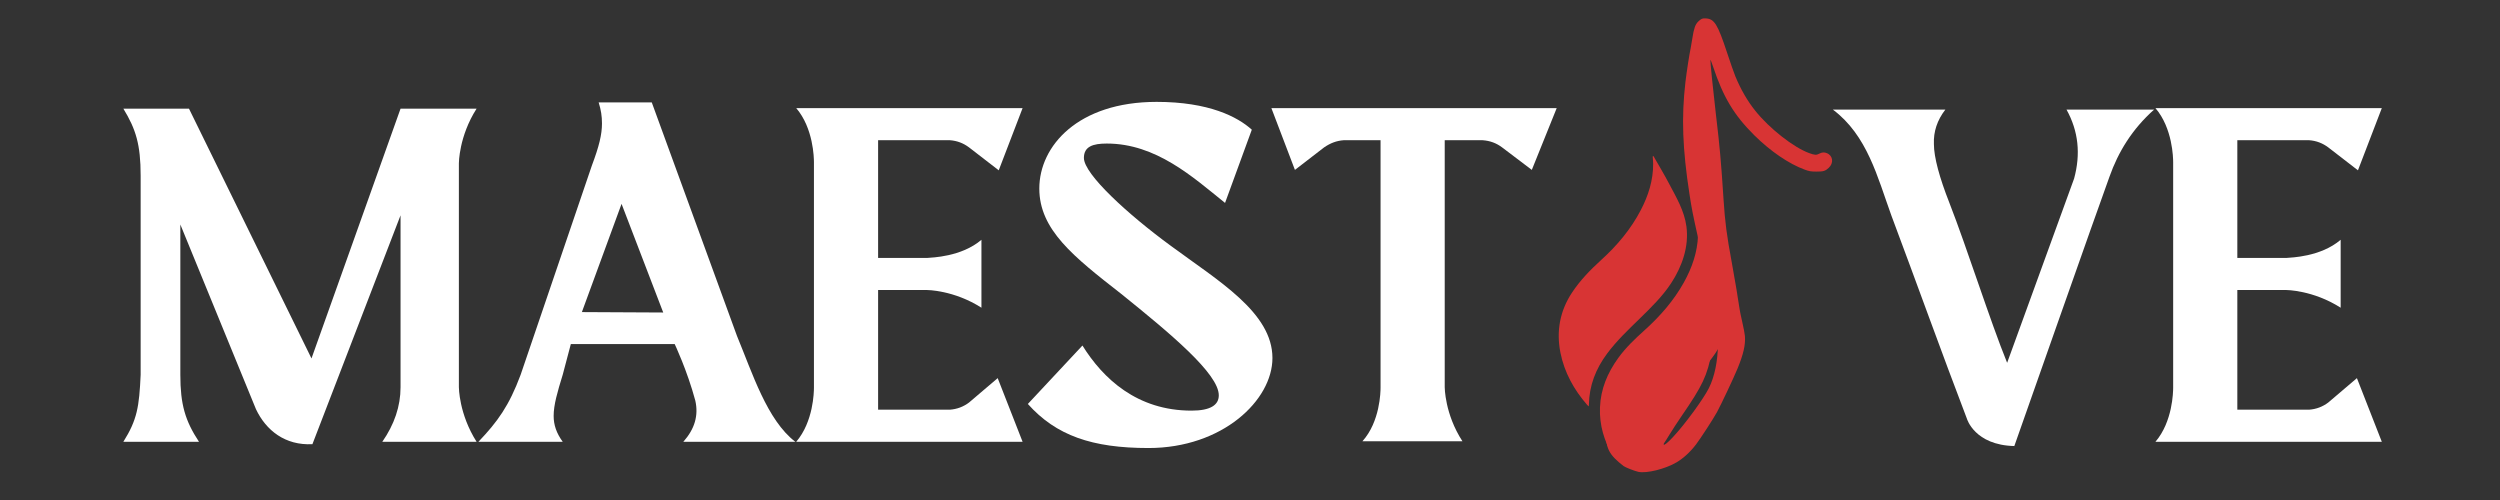
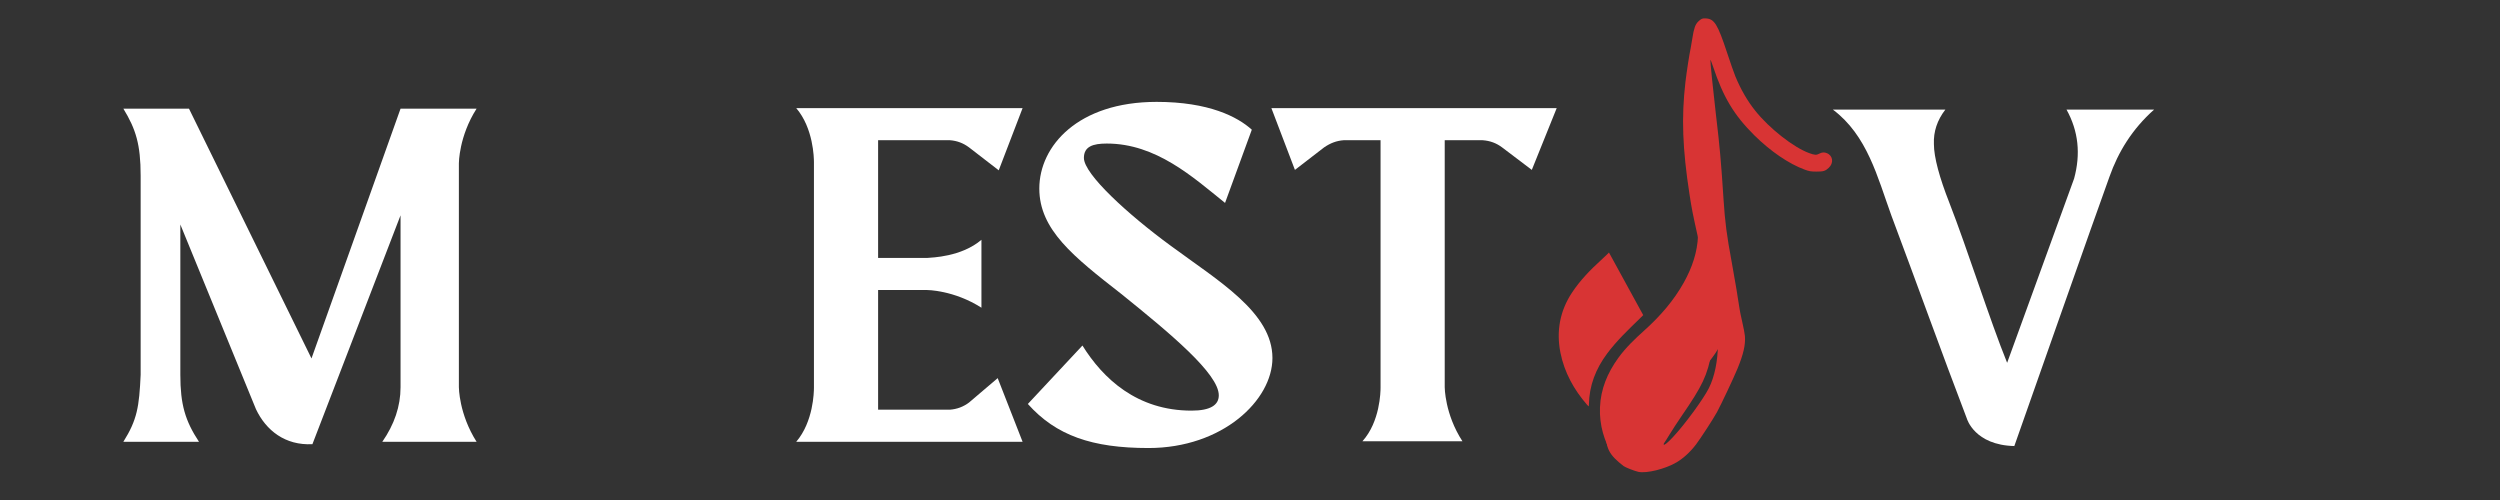
<svg xmlns="http://www.w3.org/2000/svg" width="500" zoomAndPan="magnify" viewBox="0 0 375 75" height="100" preserveAspectRatio="xMidYMid meet" version="1.0">
  <rect x="0" y="0" width="375" height="75" fill="#333333" stroke="none" />
  <defs>
    <g />
    <clipPath id="7aad428c72">
      <path d="M 239 33 L 260 33 L 260 67.984 L 239 67.984 Z M 239 33 " clip-rule="nonzero" />
    </clipPath>
    <clipPath id="addc449f6c">
-       <path d="M 233.422 23.402 L 254 23.402 L 254 61 L 233.422 61 Z M 233.422 23.402 " clip-rule="nonzero" />
+       <path d="M 233.422 23.402 L 254 61 L 233.422 61 Z M 233.422 23.402 " clip-rule="nonzero" />
    </clipPath>
    <clipPath id="535065479a">
      <path d="M 240.875 2.727 L 275 2.727 L 275 71 L 240.875 71 Z M 240.875 2.727 " clip-rule="nonzero" />
    </clipPath>
  </defs>
  <g clip-path="url(#7aad428c72)">
    <path fill="#d83434" d="M 243.762 71.047 C 243.152 70.176 242.5 69.328 241.961 68.422 C 240.621 66.18 239.895 63.758 239.996 61.125 C 240.098 58.355 241.129 55.926 242.73 53.707 C 243.863 52.133 245.27 50.805 246.711 49.508 C 249.02 47.426 251.055 45.105 252.578 42.371 C 253.797 40.176 254.617 37.855 254.703 35.324 C 254.719 34.832 254.703 34.336 254.703 33.793 C 254.973 34.207 255.234 34.613 255.488 35.027 C 256.887 37.297 258.098 39.66 258.852 42.242 C 260.164 46.746 259.273 50.77 256.277 54.359 C 254.668 56.289 252.805 57.965 250.992 59.703 C 249.324 61.305 247.691 62.938 246.387 64.859 C 245.16 66.664 244.297 68.617 243.965 70.785 C 243.957 70.844 243.934 70.914 243.914 70.973 C 243.855 70.996 243.805 71.023 243.762 71.047 Z M 243.762 71.047 " fill-opacity="1" fill-rule="nonzero" />
  </g>
  <g clip-path="url(#addc449f6c)">
    <path fill="#d83434" d="M 248.012 23.402 C 248.801 24.785 249.621 26.137 250.359 27.543 C 251.461 29.645 252.652 31.609 252.965 33.98 C 253.363 36.969 252.324 39.949 250.68 42.465 C 249.352 44.488 247.625 46.164 245.906 47.84 C 244.211 49.492 242.5 51.117 241.078 53.023 C 239.375 55.301 238.379 57.832 238.336 60.703 C 238.336 60.77 238.328 60.828 238.316 60.957 C 238.215 60.863 238.133 60.812 238.074 60.734 C 236.09 58.457 234.66 55.875 234.066 52.91 C 233.426 49.703 233.973 46.652 235.805 43.887 C 237.016 42.047 238.531 40.5 240.148 39.023 C 242.551 36.848 244.625 34.395 246.133 31.488 C 247.258 29.32 247.988 27.035 247.973 24.562 C 247.973 24.199 247.93 23.836 247.902 23.473 C 247.938 23.445 247.98 23.422 248.012 23.402 Z M 248.012 23.402 " fill-opacity="1" fill-rule="nonzero" />
  </g>
  <g clip-path="url(#535065479a)">
    <path fill="#d83434" d="M 245.75 70.777 C 245.203 70.656 243.789 70.105 243.551 69.918 C 241.379 68.242 240.875 67.293 240.887 64.871 C 240.891 63.492 241.035 62.5 241.492 60.703 C 242.523 56.668 244.078 53.773 246.816 50.773 C 247.844 49.652 249.23 48.379 250.375 47.516 C 251.77 46.465 253.77 45.68 255.773 45.402 C 256.16 45.348 256.496 45.285 256.52 45.262 C 256.547 45.234 256.477 44.746 256.371 44.176 C 256.262 43.602 255.992 42.137 255.773 40.914 C 255.555 39.695 255.078 37.359 254.719 35.727 C 253.898 32.027 253.758 31.309 253.434 29.203 C 252.371 22.32 252.199 17.613 252.816 12.301 C 252.988 10.824 253.418 8.027 253.602 7.219 C 253.645 7.012 253.766 6.32 253.863 5.684 C 254.082 4.262 254.297 3.656 254.734 3.234 C 255.191 2.797 255.352 2.73 255.875 2.762 C 257.156 2.832 257.648 3.625 259.062 7.906 C 259.562 9.422 260.121 11.02 260.305 11.457 C 261.125 13.43 262.113 15.141 263.281 16.602 C 265.406 19.273 269.074 22.148 271.418 22.98 C 272.23 23.27 272.461 23.281 272.902 23.047 C 273.309 22.828 273.637 22.809 274.043 22.98 C 274.953 23.359 275.086 24.457 274.309 25.176 C 273.789 25.66 273.516 25.742 272.461 25.738 C 271.586 25.73 271.402 25.699 270.688 25.438 C 268.352 24.586 265.555 22.68 263.16 20.305 C 260.094 17.266 258.473 14.559 256.93 9.906 C 256.746 9.344 256.578 8.93 256.559 8.988 C 256.512 9.121 256.988 13.793 257.379 17.09 C 257.973 22.094 258.156 24.141 258.531 29.914 C 258.754 33.336 259.004 35.273 259.773 39.406 C 260.18 41.605 260.82 45.426 260.926 46.285 C 260.957 46.551 261.145 47.449 261.336 48.281 C 261.531 49.109 261.711 50.07 261.738 50.41 C 261.844 51.688 261.512 53.152 260.621 55.305 C 260.027 56.742 258.137 60.746 257.535 61.844 C 257 62.82 255.07 65.789 254.418 66.648 C 253.543 67.797 252.52 68.738 251.469 69.359 C 249.801 70.344 246.988 71.043 245.75 70.777 Z M 250.949 65.559 C 252.734 63.648 255.488 59.895 256.336 58.211 C 257.184 56.531 257.684 54.102 257.684 51.637 C 257.688 50.809 257.641 50.633 257.426 50.633 C 257.191 50.633 257.098 50.922 256.758 52.777 C 256.102 56.328 255.402 57.809 252.211 62.449 C 251.613 63.32 250.816 64.543 250.441 65.164 C 250.066 65.785 249.703 66.359 249.633 66.441 C 249.562 66.523 249.531 66.637 249.562 66.688 C 249.648 66.82 250.156 66.402 250.949 65.559 Z M 247.938 59.516 C 248.27 58.508 249.211 56.215 249.648 55.352 C 249.816 55.016 250.176 54.445 250.449 54.082 C 251.062 53.266 251.078 53.18 250.555 53.379 C 249.691 53.707 248.621 55.379 247.93 57.477 C 247.668 58.266 247.285 60.434 247.379 60.605 C 247.457 60.754 247.648 60.375 247.938 59.516 Z M 247.938 59.516 " fill-opacity="1" fill-rule="evenodd" />
  </g>
  <g fill="#ffffff" fill-opacity="1">
    <g transform="translate(17.285, 66.407)">
      <g>
        <path d="M 51.547 -41.922 C 51.547 -41.922 51.547 -45.953 54.203 -50.109 L 42.797 -50.109 L 29.438 -12.641 L 11.062 -50.109 L 1.219 -50.109 C 3.094 -47.031 3.812 -44.734 3.812 -40.062 L 3.812 -10.188 C 3.594 -5.391 3.297 -3.453 1.219 -0.141 L 12.562 -0.141 C 10.484 -3.297 9.766 -5.75 9.766 -10.188 L 9.766 -32.734 L 21.109 -5.031 C 22.609 -1.859 25.484 0.438 29.578 0.219 L 42.797 -34.109 L 42.797 -8.328 C 42.797 -5.453 41.859 -2.734 40.062 -0.141 L 54.203 -0.141 C 51.547 -4.312 51.547 -8.328 51.547 -8.328 Z M 51.547 -41.922 " />
      </g>
    </g>
  </g>
  <g fill="#ffffff" fill-opacity="1">
    <g transform="translate(72.703, 66.407)">
      <g>
-         <path d="M 46.594 -0.141 C 42.359 -3.375 40.141 -10.484 37.844 -16.016 L 25.062 -51.047 L 17.094 -51.047 C 17.453 -49.906 17.594 -48.969 17.594 -47.891 C 17.594 -46.234 17.156 -44.438 16.078 -41.578 L 5.391 -10.188 C 3.656 -5.531 1.938 -3.156 -0.938 -0.141 L 11.703 -0.141 C 10.766 -1.438 10.344 -2.656 10.344 -4.016 C 10.344 -5.672 10.906 -7.609 11.703 -10.188 L 12.922 -14.797 L 28.5 -14.797 C 28.5 -14.797 30.375 -10.844 31.594 -6.312 C 32.094 -4.094 31.516 -2.078 29.797 -0.141 Z M 14.578 -19.594 L 20.531 -35.828 L 26.781 -19.531 Z M 14.578 -19.594 " />
-       </g>
+         </g>
    </g>
  </g>
  <g fill="#ffffff" fill-opacity="1">
    <g transform="translate(118.357, 66.407)">
      <g>
        <path d="M 27 -6.031 C 26.141 -5.391 25.203 -5.031 24.125 -4.953 L 13.359 -4.953 L 13.359 -22.906 L 20.672 -22.906 C 20.672 -22.906 24.703 -22.906 28.859 -20.25 L 28.859 -30.438 C 25.844 -27.859 21.391 -27.781 20.75 -27.719 L 13.359 -27.719 L 13.359 -45.375 L 24.125 -45.375 C 25.203 -45.297 26.141 -44.938 27 -44.297 L 31.453 -40.859 L 35.031 -50.188 L 1.078 -50.188 C 3.656 -47.172 3.734 -42.719 3.734 -42.078 L 3.734 -8.25 C 3.734 -7.609 3.656 -3.156 1.078 -0.141 L 35.031 -0.141 L 31.297 -9.688 Z M 27 -6.031 " />
      </g>
    </g>
  </g>
  <g fill="#ffffff" fill-opacity="1">
    <g transform="translate(153.819, 66.407)">
      <g>
        <path d="M 21.828 -29.516 C 15.359 -34.25 8.766 -40.281 8.766 -42.719 C 8.766 -44.438 10.125 -44.875 12.203 -44.875 C 19.594 -44.875 25.125 -39.844 29.938 -35.969 L 33.953 -46.953 C 31.812 -48.891 27.5 -51.125 19.672 -51.125 C 7.891 -51.125 2.078 -44.516 2.078 -38.125 C 2.078 -31.953 7.188 -27.922 14.359 -22.328 C 21.75 -16.375 29 -10.344 29 -7.109 C 29 -5.672 27.781 -4.812 24.906 -4.812 C 16.734 -4.812 11.625 -9.625 8.547 -14.578 L 0.359 -5.812 C 4.594 -1.078 9.984 0.797 18.453 0.797 C 29.578 0.797 37.047 -6.391 37.047 -12.703 C 37.047 -19.531 28.938 -24.266 21.828 -29.516 Z M 21.828 -29.516 " />
      </g>
    </g>
  </g>
  <g fill="#ffffff" fill-opacity="1">
    <g transform="translate(191.505, 66.407)">
      <g>
        <path d="M -0.797 -50.188 L 2.734 -40.922 L 7.109 -44.297 C 8.047 -44.938 8.969 -45.297 10.047 -45.375 L 15.578 -45.375 L 15.578 -8.25 C 15.578 -7.688 15.516 -3.156 12.859 -0.219 L 27.859 -0.219 C 25.203 -4.312 25.203 -8.328 25.203 -8.328 L 25.203 -45.375 L 30.875 -45.375 C 32.016 -45.297 32.953 -44.938 33.812 -44.297 L 38.266 -40.922 L 42 -50.188 Z M -0.797 -50.188 " />
      </g>
    </g>
  </g>
  <g fill="#ffffff" fill-opacity="1">
    <g transform="translate(232.785, 66.407)">
      <g />
    </g>
  </g>
  <g fill="#ffffff" fill-opacity="1">
    <g transform="translate(243.552, 66.407)">
      <g />
    </g>
  </g>
  <g fill="#ffffff" fill-opacity="1">
    <g transform="translate(254.32, 66.407)">
      <g />
    </g>
  </g>
  <g fill="#ffffff" fill-opacity="1">
    <g transform="translate(265.088, 66.407)">
      <g />
    </g>
  </g>
  <g fill="#ffffff" fill-opacity="1">
    <g transform="translate(275.867, 66.407)">
      <g>
        <path d="M 34.109 -49.969 C 35.906 -46.734 36.25 -43.297 35.25 -39.625 L 25.203 -11.984 C 22.609 -18.375 19.234 -29.078 16.516 -36.047 C 15.078 -39.703 14.219 -42.797 14.219 -44.797 C 14.141 -46.672 14.719 -48.391 15.938 -49.969 L -0.938 -49.969 C 4.234 -46.094 5.75 -39.844 7.828 -34.109 C 11.625 -23.984 15.359 -13.562 19.172 -3.594 C 19.172 -3.594 20.312 0.359 26.281 0.5 C 26.281 0.5 39.203 -36.25 40.562 -39.922 C 41.859 -43.578 43.938 -47.031 47.25 -49.969 Z M 34.109 -49.969 " />
      </g>
    </g>
  </g>
  <g fill="#ffffff" fill-opacity="1">
    <g transform="translate(322.24, 66.407)">
      <g>
-         <path d="M 27 -6.031 C 26.141 -5.391 25.203 -5.031 24.125 -4.953 L 13.359 -4.953 L 13.359 -22.906 L 20.672 -22.906 C 20.672 -22.906 24.703 -22.906 28.859 -20.25 L 28.859 -30.438 C 25.844 -27.859 21.391 -27.781 20.75 -27.719 L 13.359 -27.719 L 13.359 -45.375 L 24.125 -45.375 C 25.203 -45.297 26.141 -44.938 27 -44.297 L 31.453 -40.859 L 35.031 -50.188 L 1.078 -50.188 C 3.656 -47.172 3.734 -42.719 3.734 -42.078 L 3.734 -8.25 C 3.734 -7.609 3.656 -3.156 1.078 -0.141 L 35.031 -0.141 L 31.297 -9.688 Z M 27 -6.031 " />
-       </g>
+         </g>
    </g>
  </g>
</svg>